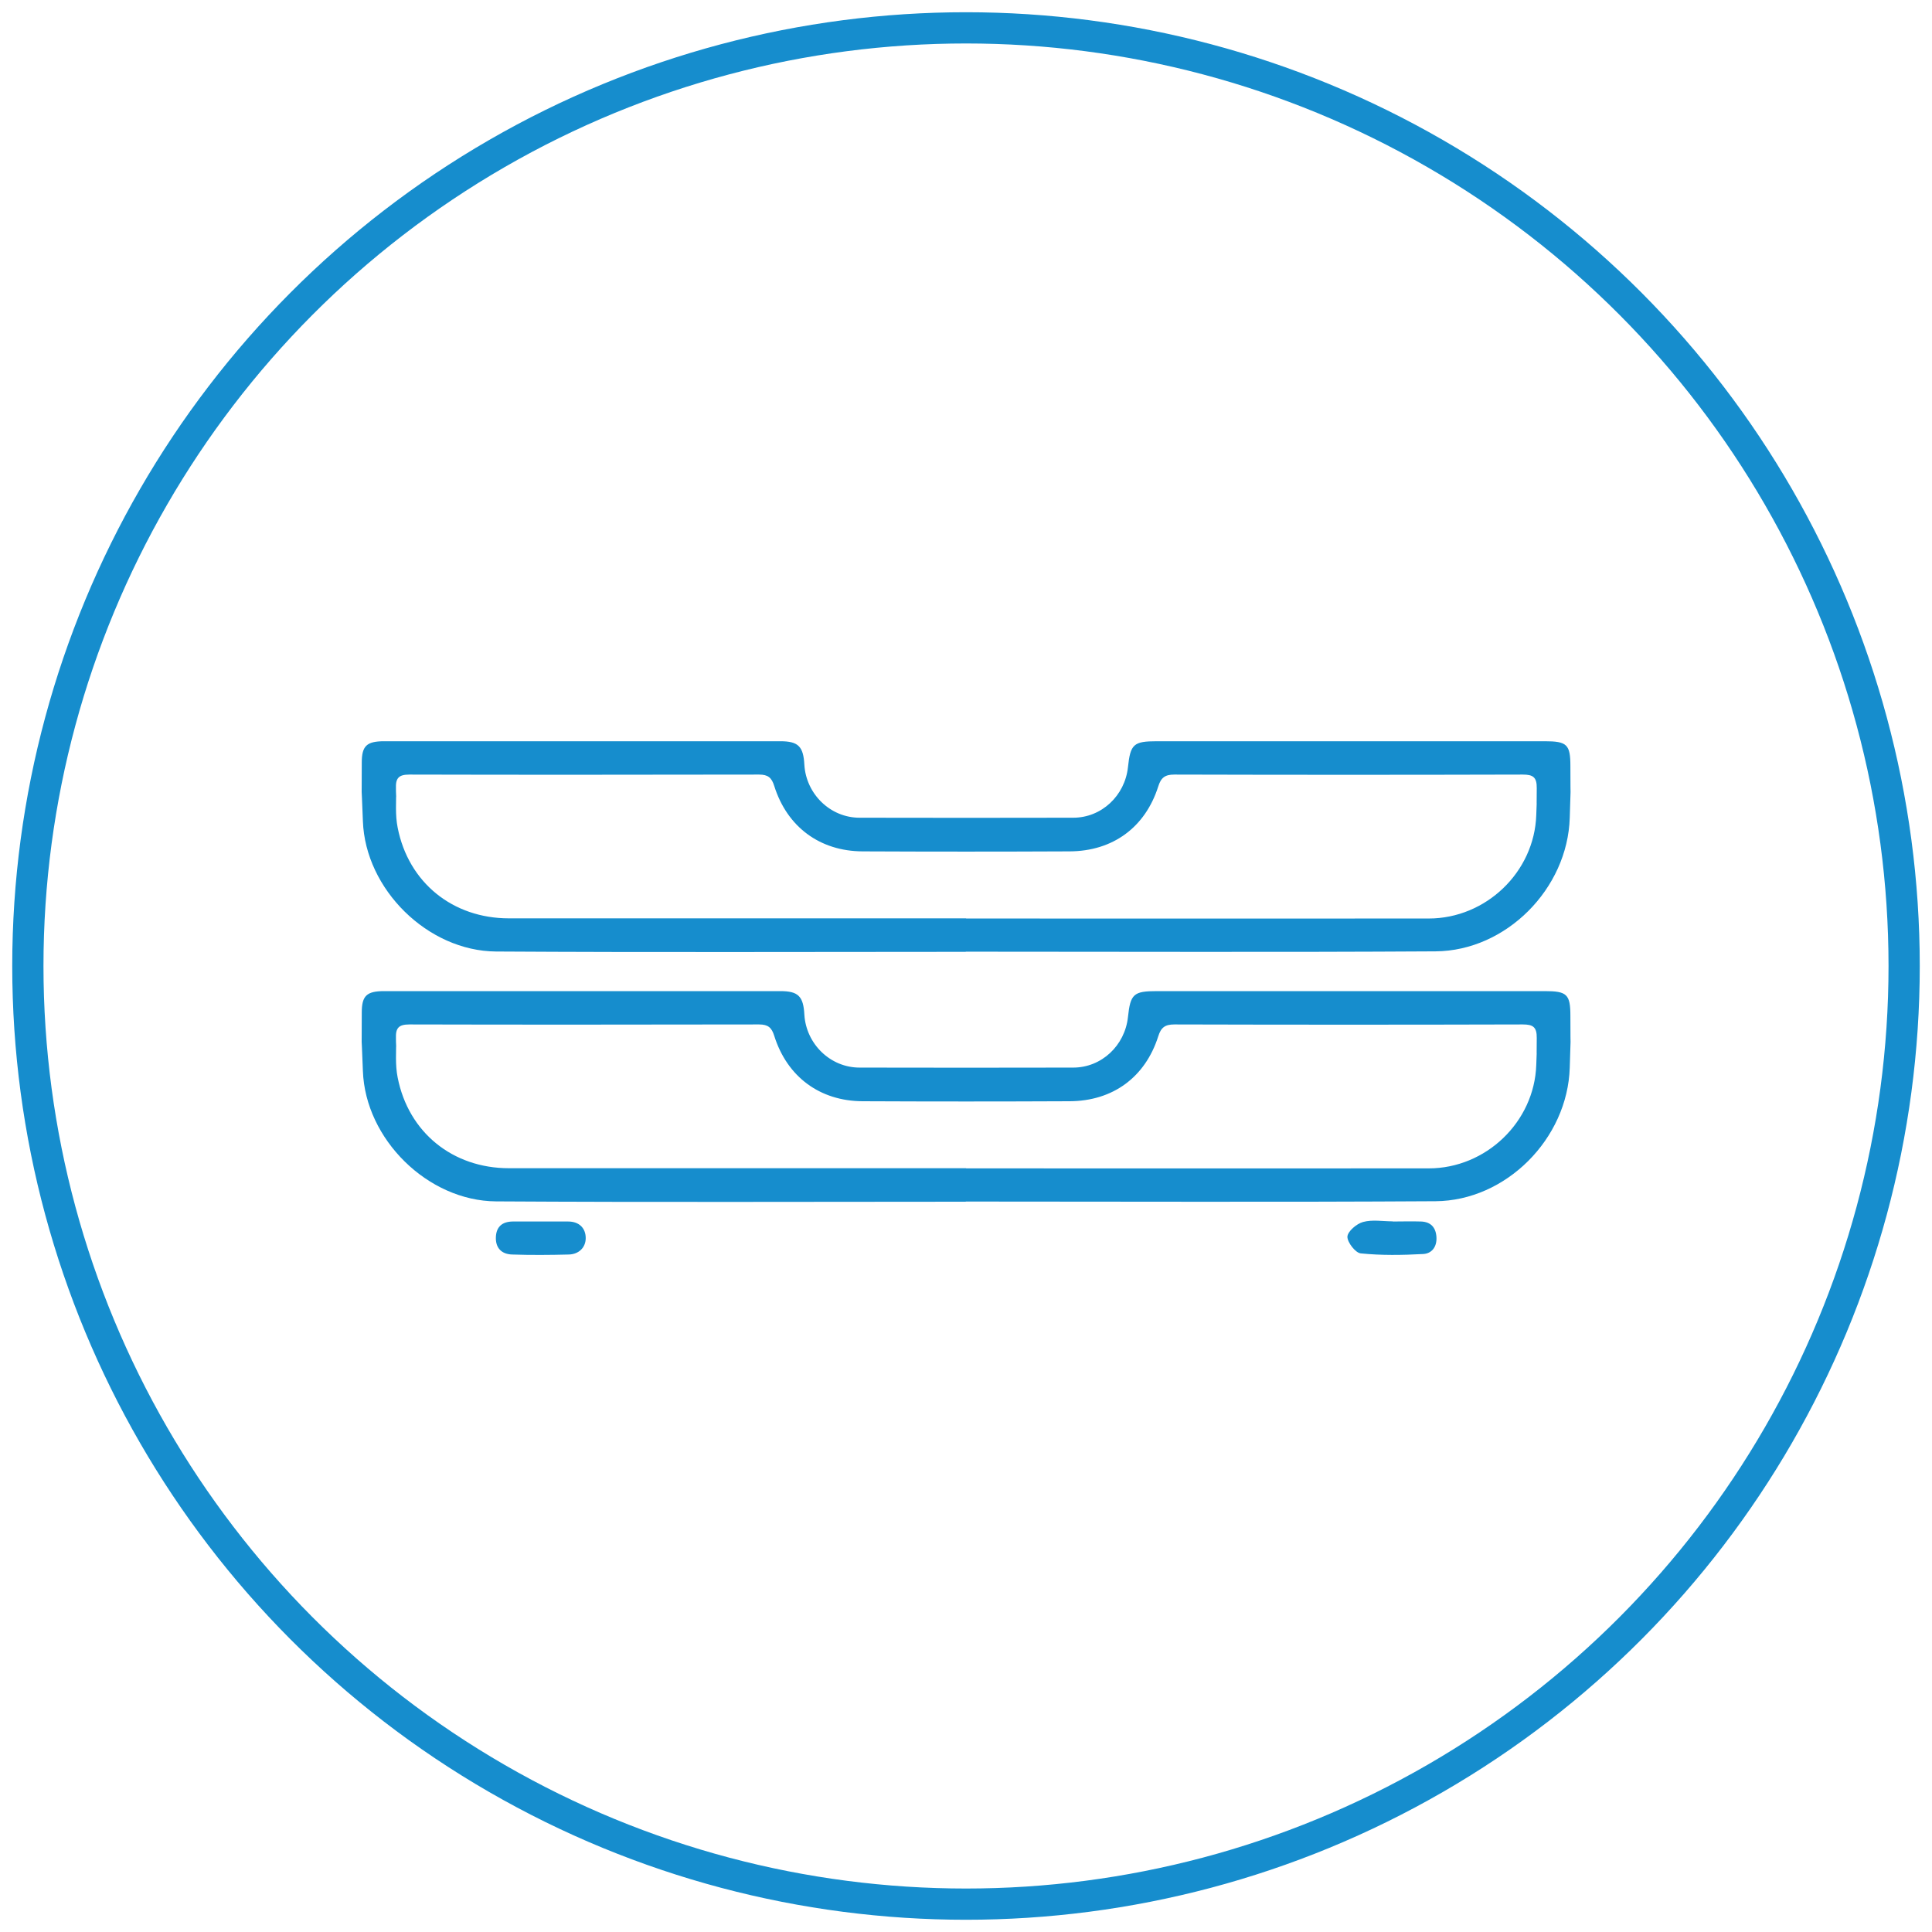
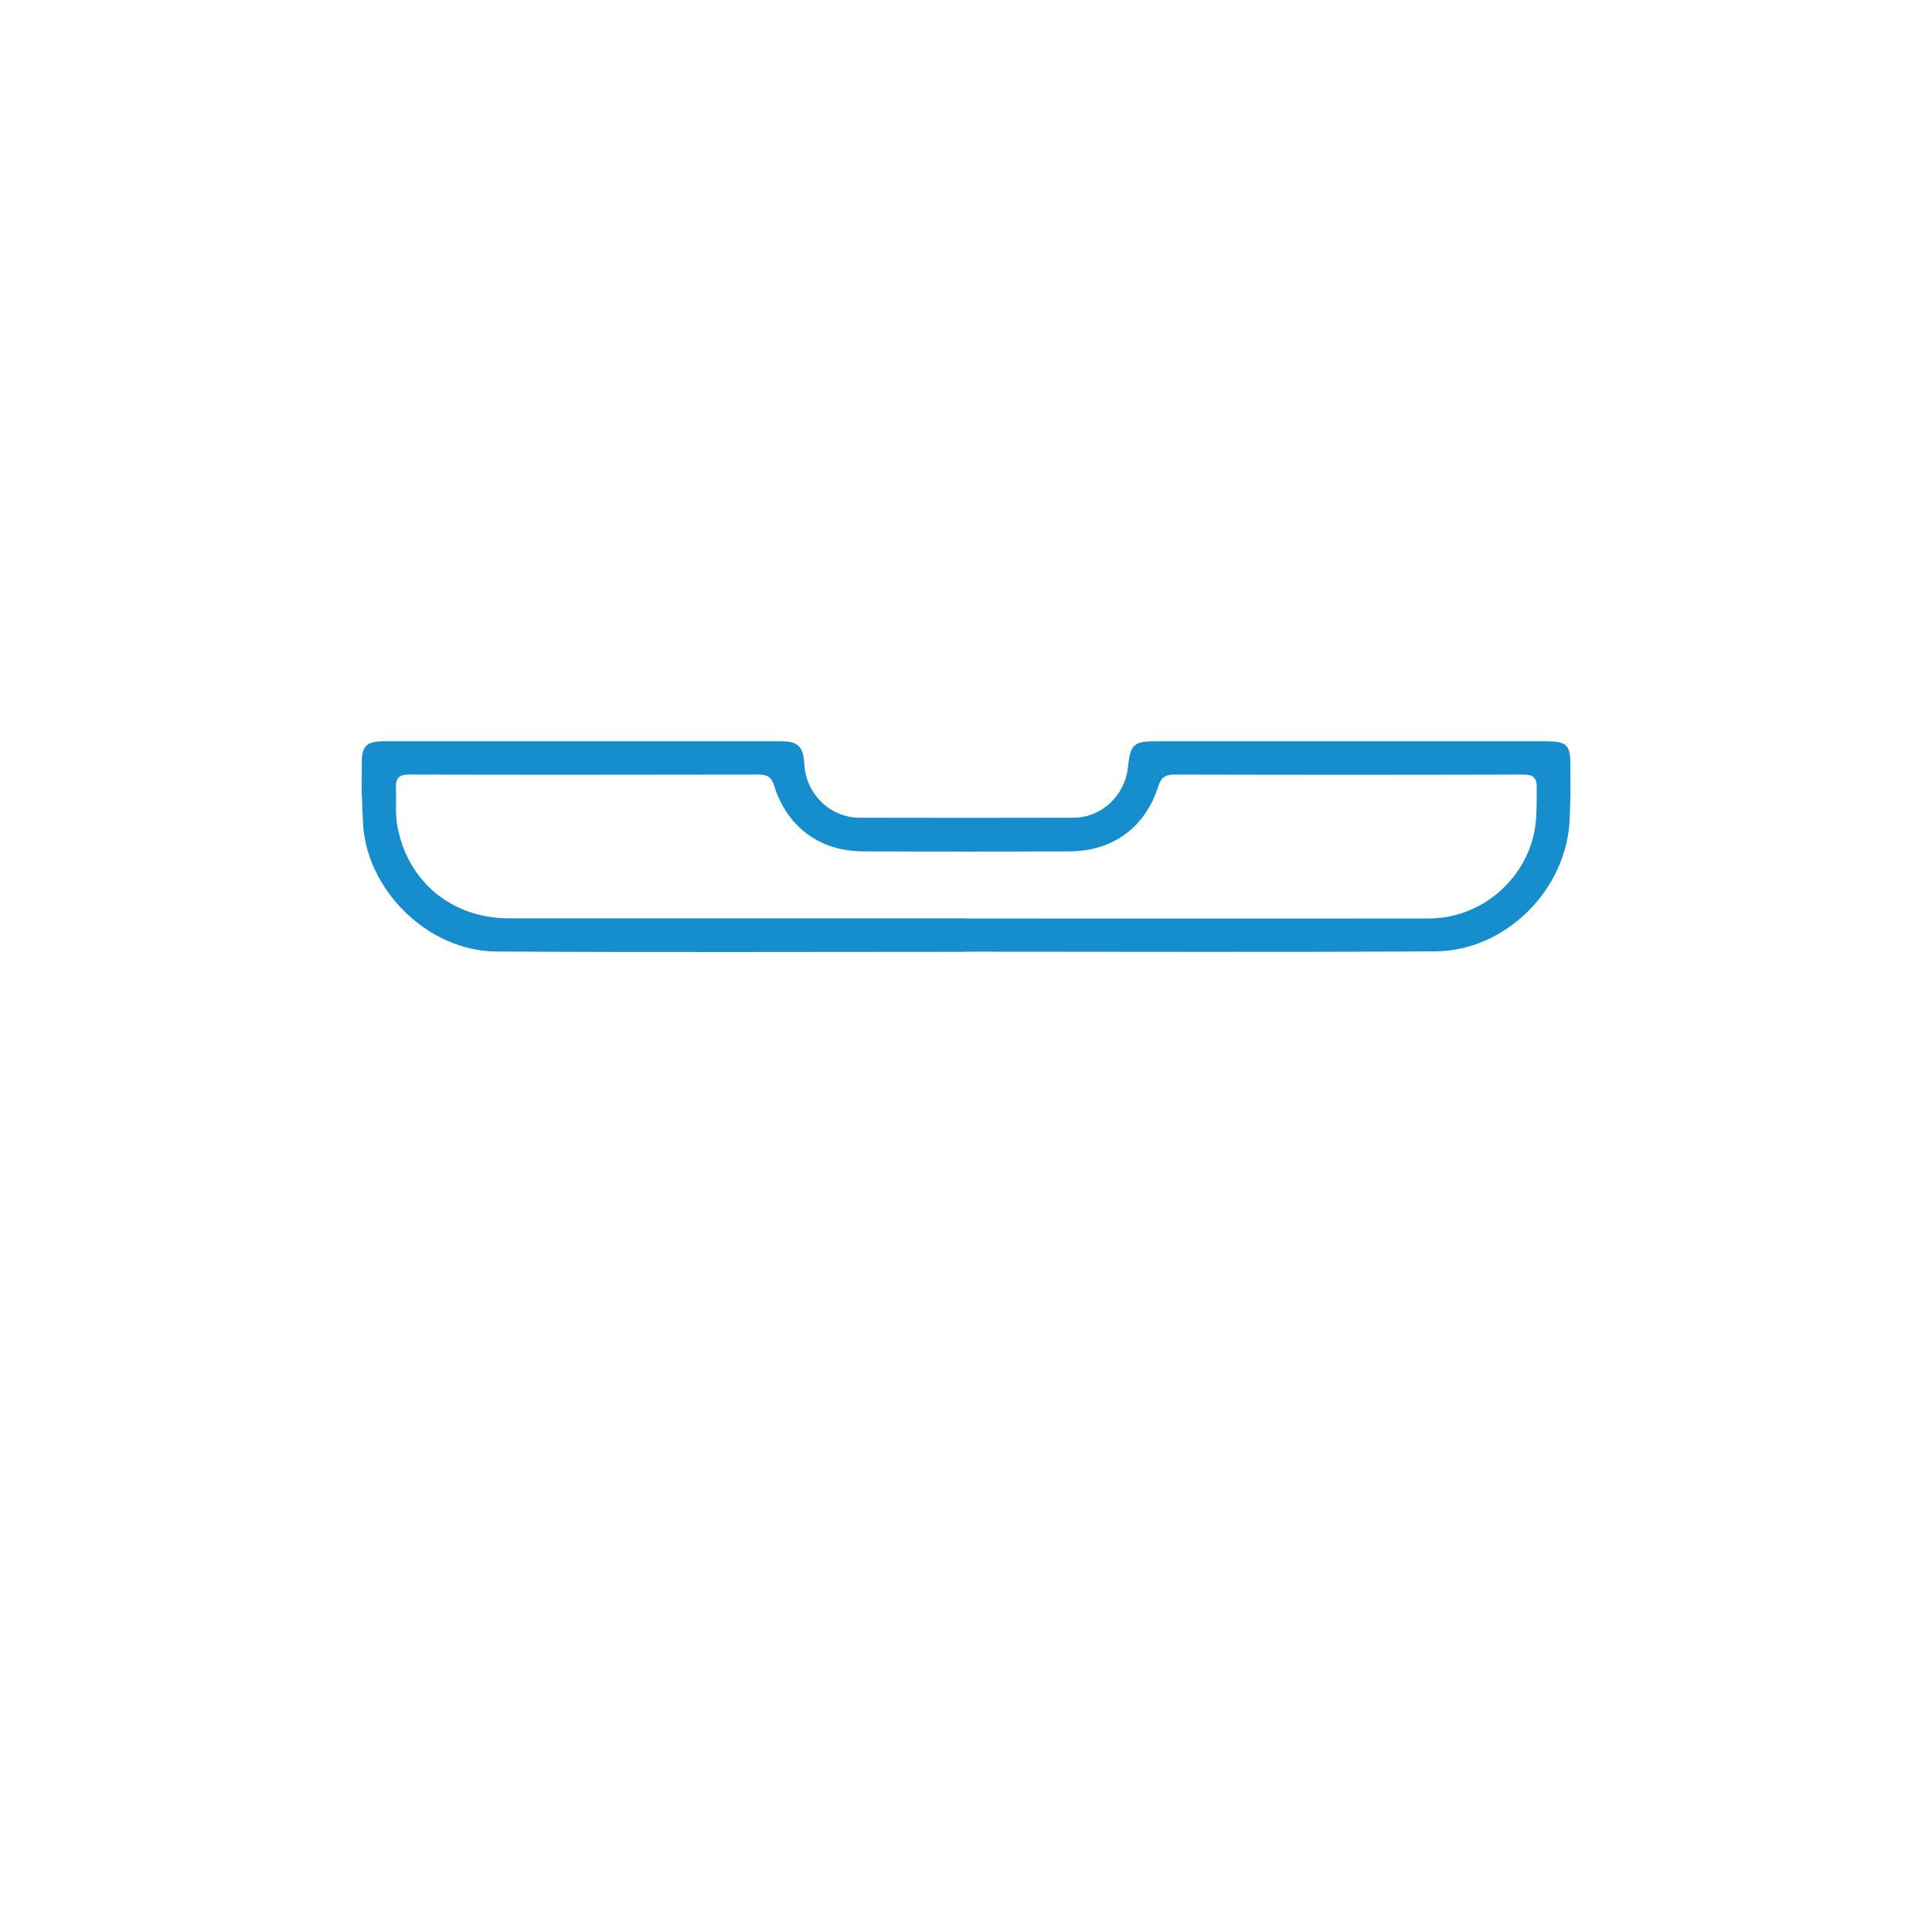
<svg xmlns="http://www.w3.org/2000/svg" id="Livello_1" data-name="Livello 1" width="120" height="120" viewBox="0 0 120 120">
  <defs>
    <style>
      .cls-1 {
        fill: #168dcd;
        stroke-width: 0px;
      }

      .cls-2 {
        fill: none;
        stroke: #168dcd;
        stroke-miterlimit: 10;
        stroke-width: 1.94px;
      }
    </style>
  </defs>
-   <circle class="cls-2" cx="60" cy="60" r="58.27" />
  <g>
-     <path class="cls-1" d="m59.98,74.64c-9.72,0-19.45.04-29.17-.02-4.24-.03-8.12-3.86-8.27-8.1-.11-3.01-.07-.61-.07-3.63,0-1.05.31-1.33,1.4-1.33,8.2,0,16.4,0,24.6,0,1.11,0,1.43.32,1.49,1.46.11,1.82,1.61,3.29,3.43,3.29,4.42.01,8.85.01,13.27,0,1.76,0,3.21-1.37,3.4-3.14.15-1.43.35-1.61,1.79-1.61,8.03,0,16.06,0,24.1,0,1.38,0,1.59.2,1.59,1.55,0,2.87.04.33-.04,3.2-.13,4.41-3.95,8.27-8.34,8.3-9.72.06-19.44.02-29.17.02Zm.02-2.07c9.58,0,19.16.01,28.74,0,3.55,0,6.56-2.88,6.68-6.42.08-2.36,0,.69.03-1.67.01-.69-.23-.85-.87-.85-7.21.02-14.42.02-21.64,0-.58,0-.83.19-1,.74-.81,2.54-2.82,4.02-5.51,4.03-4.28.02-8.56.02-12.85,0-2.66-.01-4.69-1.52-5.49-4.06-.16-.52-.39-.71-.94-.71-7.24.01-14.48.02-21.72,0-.68,0-.86.23-.84.87.04,1.8,0-1.81.02-.01,0,.82-.07,1.65.09,2.44.67,3.41,3.42,5.63,6.91,5.63,9.47,0,18.93,0,28.4,0Z" />
    <path class="cls-1" d="m59.98,59.12c-9.72,0-19.45.04-29.17-.02-4.24-.03-8.12-3.86-8.27-8.1-.11-3.01-.07-.61-.07-3.63,0-1.05.31-1.33,1.4-1.33,8.2,0,16.4,0,24.6,0,1.11,0,1.43.32,1.49,1.46.11,1.82,1.61,3.29,3.43,3.29,4.42.01,8.85.01,13.27,0,1.76,0,3.21-1.37,3.4-3.14.15-1.43.35-1.61,1.79-1.61,8.03,0,16.06,0,24.1,0,1.38,0,1.59.2,1.59,1.55,0,2.87.04.33-.04,3.2-.13,4.41-3.95,8.27-8.34,8.3-9.72.06-19.44.02-29.17.02Zm.02-2.07c9.58,0,19.16.01,28.74,0,3.55,0,6.56-2.88,6.68-6.42.08-2.36,0,.69.03-1.67.01-.69-.23-.85-.87-.85-7.21.02-14.42.02-21.64,0-.58,0-.83.19-1,.74-.81,2.54-2.82,4.02-5.51,4.03-4.28.02-8.56.02-12.85,0-2.66-.01-4.69-1.52-5.49-4.06-.16-.52-.39-.71-.94-.71-7.24.01-14.48.02-21.72,0-.68,0-.86.23-.84.87.04,1.8,0-1.81.02-.01,0,.82-.07,1.65.09,2.44.67,3.41,3.42,5.63,6.91,5.63,9.47,0,18.93,0,28.4,0Z" />
-     <path class="cls-1" d="m33.61,75.87c.56,0,1.12,0,1.68,0,.69,0,1.09.42,1.09,1.03,0,.58-.42,1-1.04,1.02-1.18.03-2.36.04-3.53,0-.65-.02-1.04-.4-1.01-1.09.03-.64.4-.95,1.04-.96.59,0,1.18,0,1.77,0Z" />
-     <path class="cls-1" d="m86.49,75.87c.59,0,1.18-.02,1.77,0,.6.02.92.36.96.96.04.61-.29,1.04-.84,1.06-1.29.07-2.59.09-3.86-.04-.33-.03-.84-.69-.83-1.04.02-.33.57-.8.97-.91.58-.16,1.22-.04,1.84-.04Z" />
  </g>
</svg>